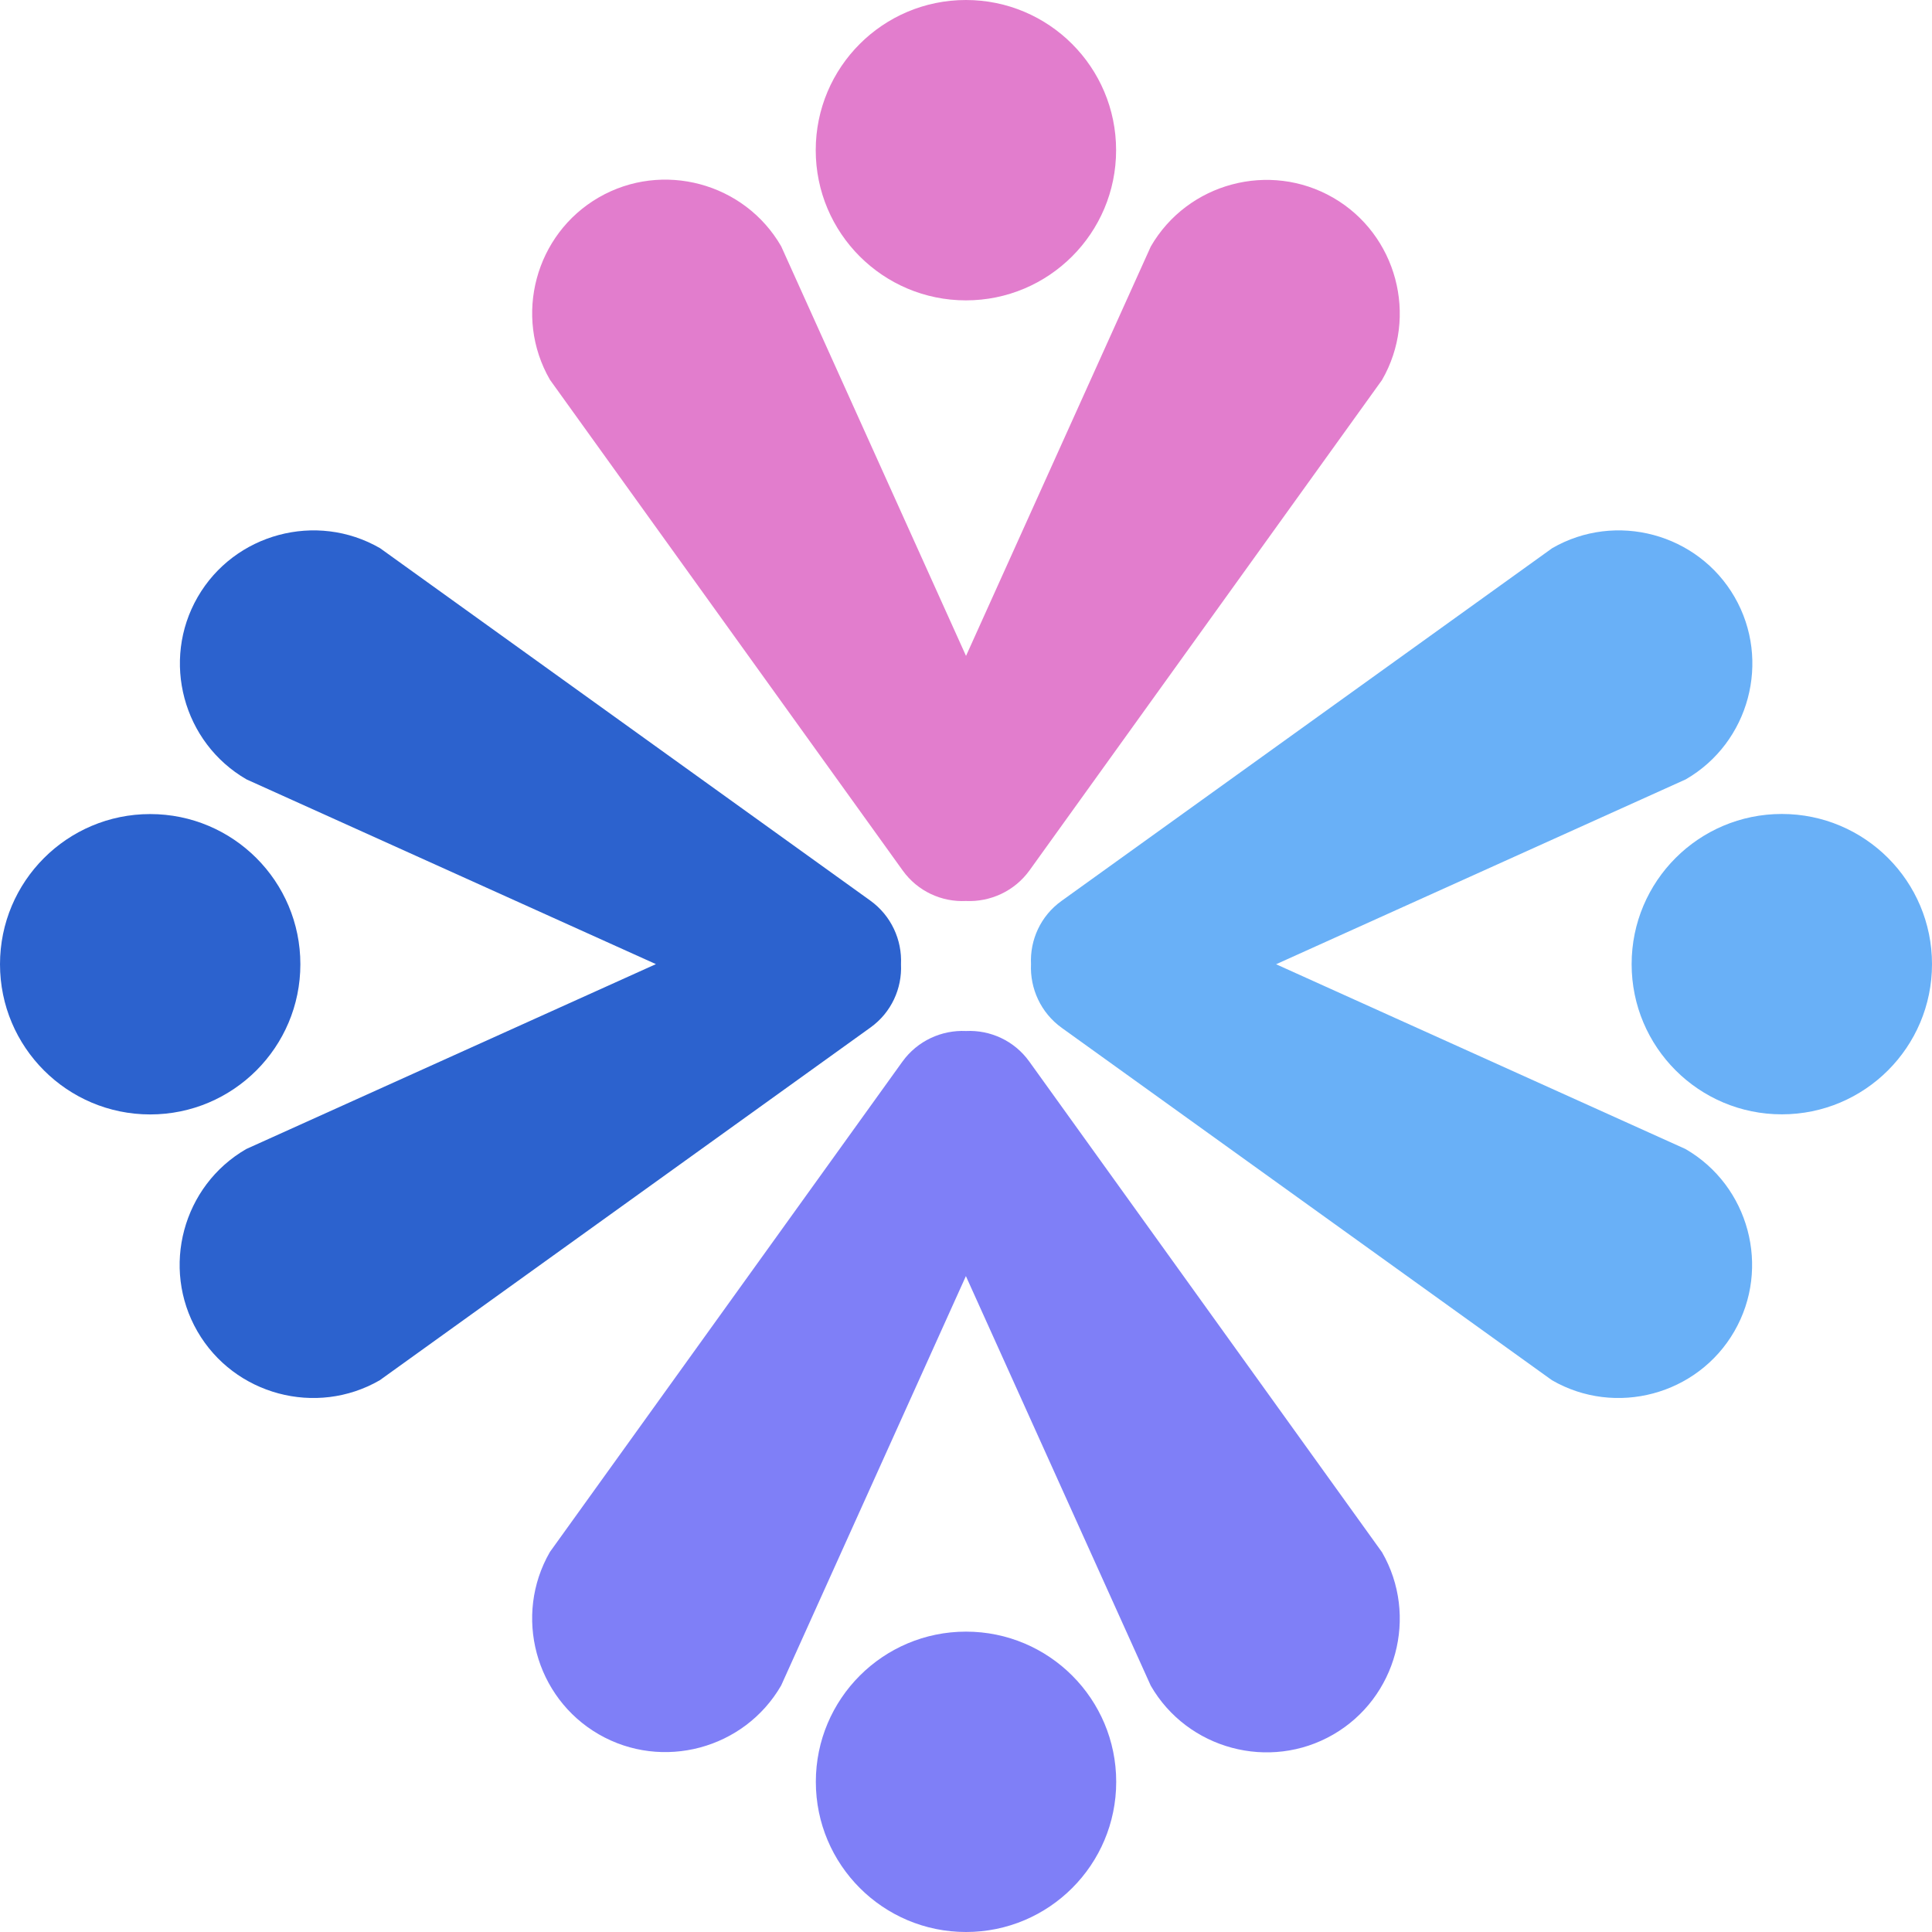
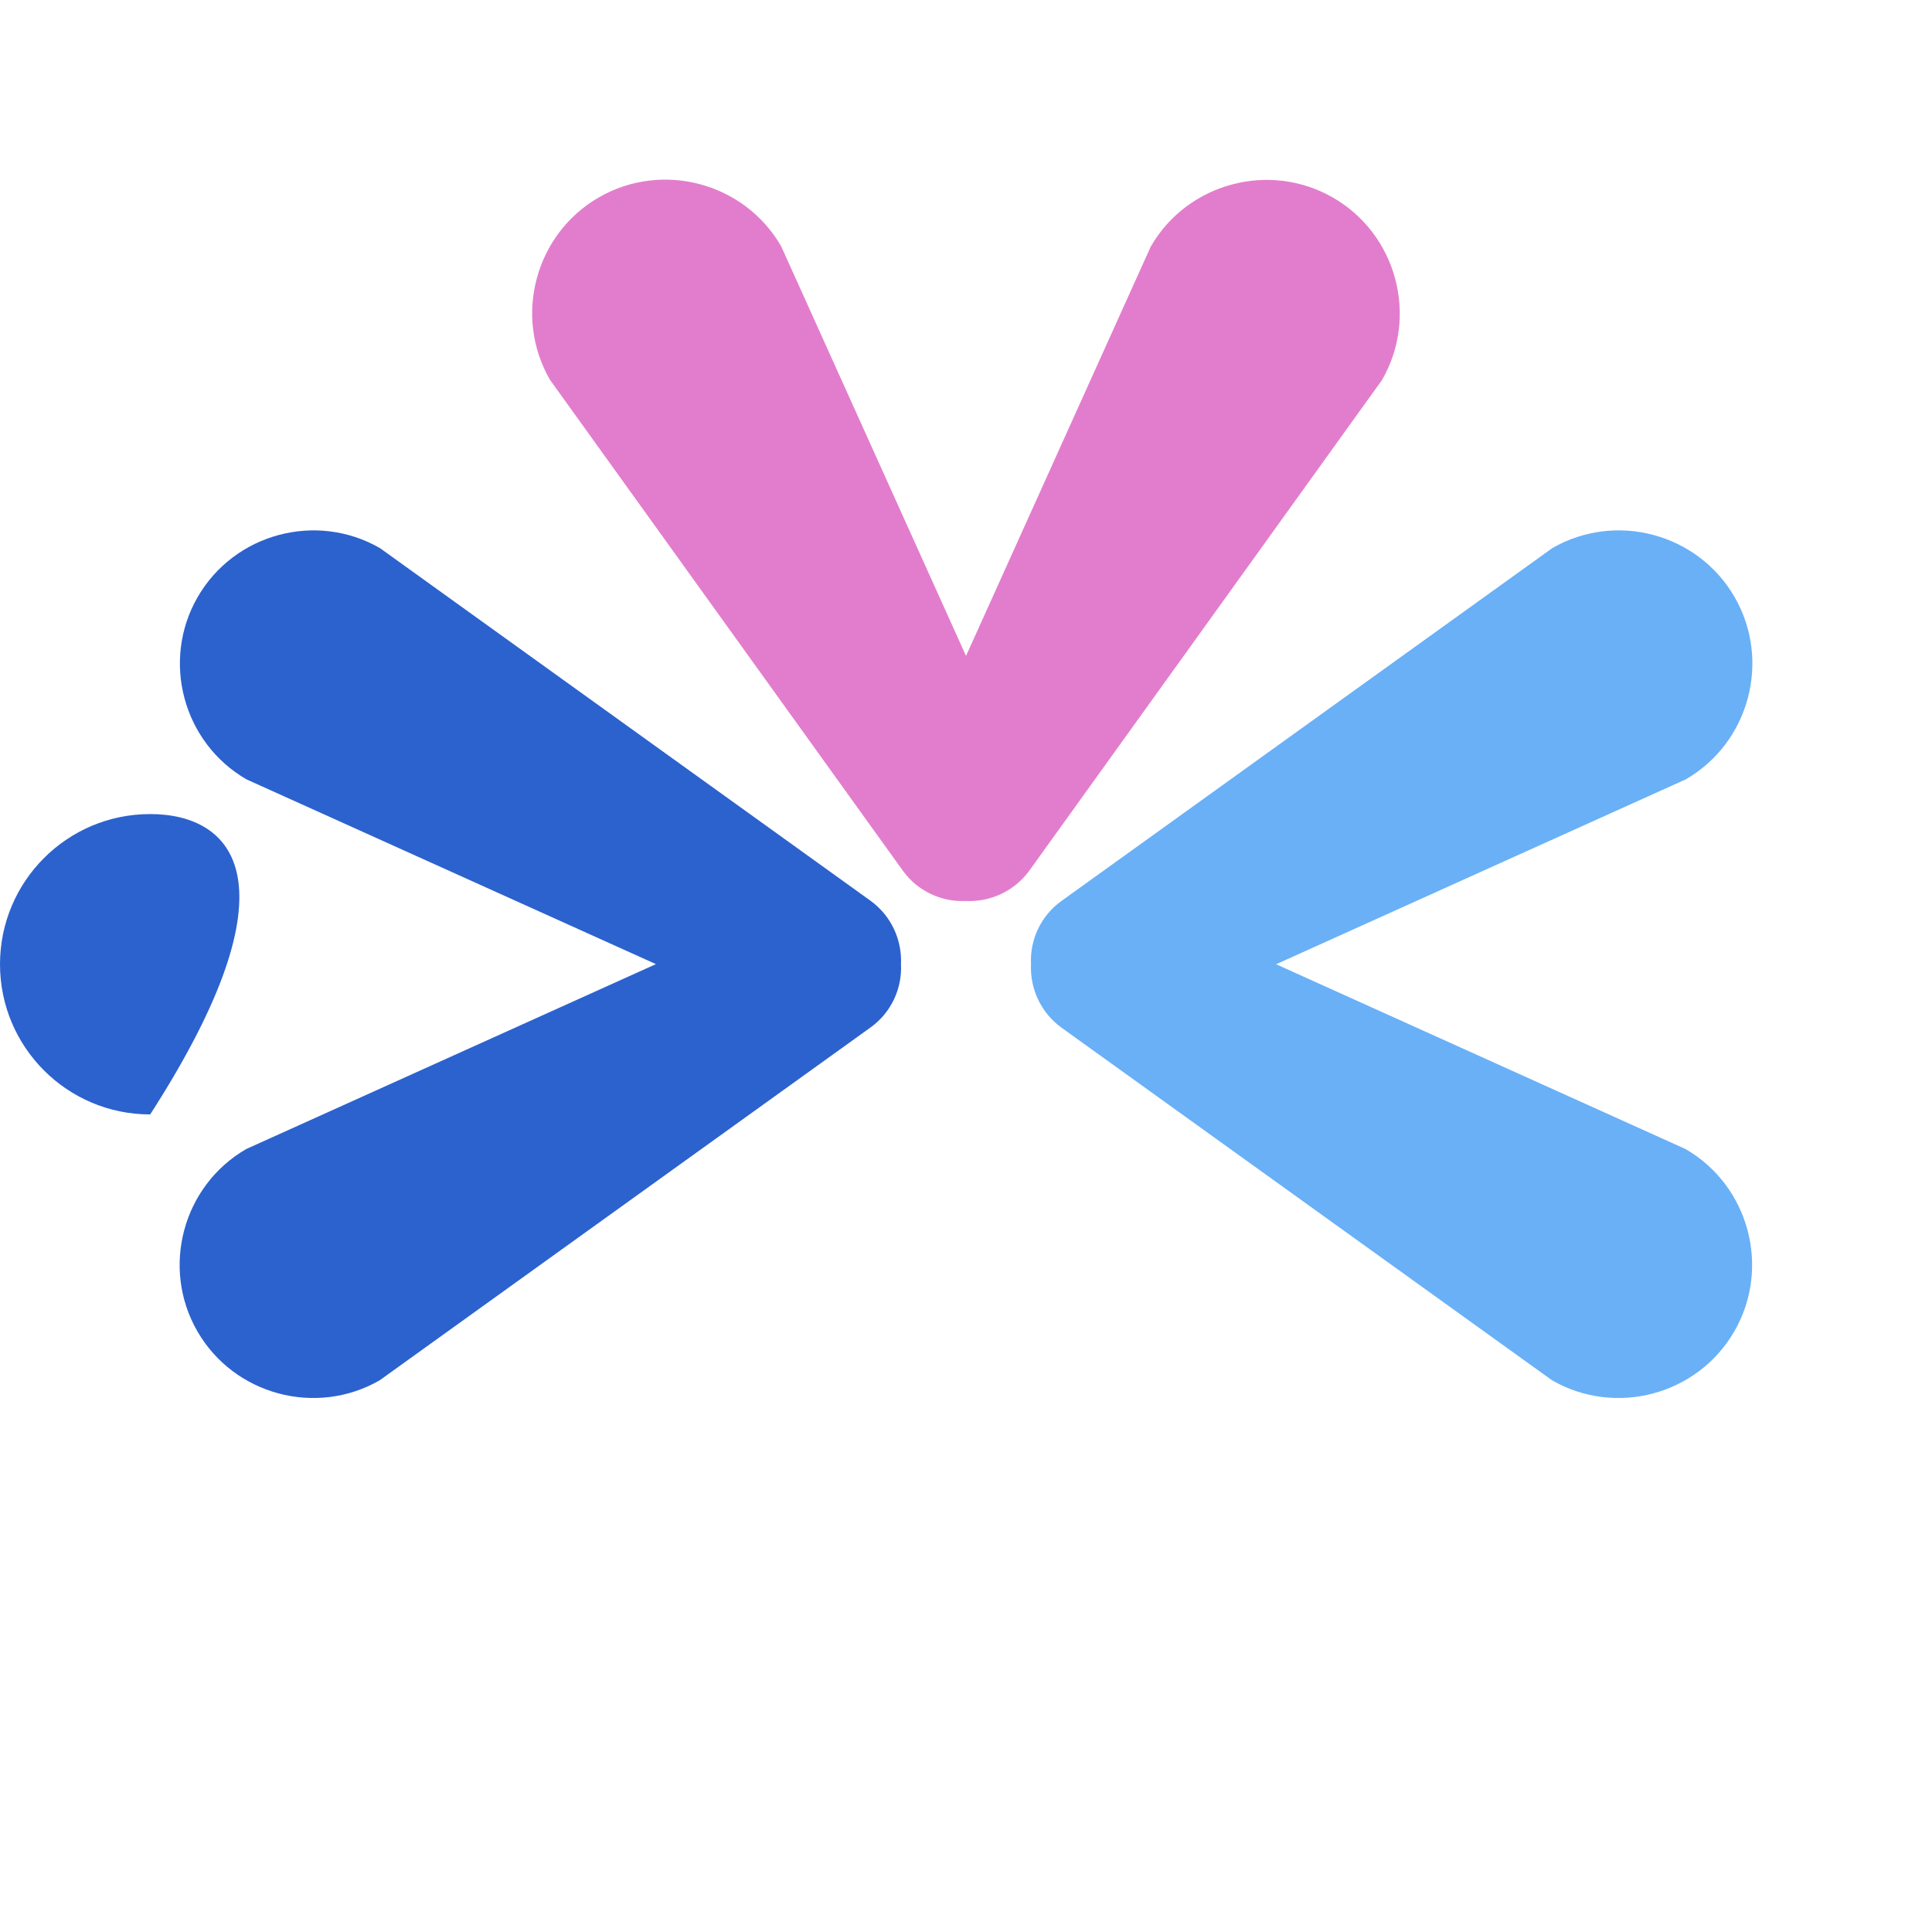
<svg xmlns="http://www.w3.org/2000/svg" width="94" height="94" viewBox="0 0 94 94" fill="none">
  <g id="Group">
    <g id="Group_2">
      <path id="Vector" d="M64.863 9.618C61.769 7.832 57.776 8.901 55.99 11.995L47.001 31.913L38.007 11.982C36.221 8.889 32.228 7.819 29.134 9.605C26.041 11.391 24.971 15.384 26.757 18.477L43.922 42.356C44.651 43.37 45.821 43.894 46.995 43.837C48.18 43.892 49.361 43.363 50.096 42.34L67.24 18.49C69.026 15.397 67.957 11.404 64.863 9.618Z" fill="#E27DCD" />
-       <path id="Vector_2" d="M46.996 14.614C51.032 14.614 54.303 11.343 54.303 7.307C54.303 3.272 51.032 0 46.996 0C42.96 0 39.689 3.272 39.689 7.307C39.689 11.343 42.96 14.614 46.996 14.614Z" fill="#E27DCD" />
    </g>
    <g id="Group_3">
-       <path id="Vector_3" d="M67.24 75.522L50.075 51.643C49.346 50.63 48.176 50.106 47.002 50.163C45.817 50.107 44.636 50.637 43.901 51.66L26.756 75.509C24.97 78.603 26.04 82.596 29.134 84.382C32.228 86.168 36.22 85.098 38.007 82.005L46.995 62.087L55.99 82.017C57.776 85.111 61.769 86.181 64.863 84.395C67.956 82.609 69.026 78.616 67.24 75.522Z" fill="#7F7FF7" />
-       <path id="Vector_4" d="M47.001 94C51.037 94 54.308 90.729 54.308 86.693C54.308 82.657 51.037 79.386 47.001 79.386C42.965 79.386 39.694 82.657 39.694 86.693C39.694 90.729 42.965 94 47.001 94Z" fill="#7F7FF7" />
-     </g>
+       </g>
    <g id="Group_4">
      <path id="Vector_5" d="M82.005 55.904L62.087 46.915L82.018 37.92C85.112 36.134 86.181 32.142 84.395 29.048C82.609 25.954 78.616 24.884 75.523 26.67L51.644 43.836C50.63 44.564 50.106 45.734 50.163 46.908C50.107 48.093 50.637 49.274 51.66 50.01L75.51 67.154C78.603 68.94 82.596 67.87 84.382 64.776C86.169 61.683 85.099 57.69 82.005 55.904Z" fill="#69B0F7" />
-       <path id="Vector_6" d="M86.693 54.217C90.729 54.217 94 50.946 94 46.91C94 42.874 90.729 39.603 86.693 39.603C82.657 39.603 79.386 42.874 79.386 46.91C79.386 50.946 82.657 54.217 86.693 54.217Z" fill="#69B0F7" />
    </g>
    <g id="Group_5">
      <path id="Vector_7" d="M43.837 46.916C43.893 45.731 43.363 44.55 42.34 43.815L18.491 26.671C15.397 24.884 11.404 25.954 9.618 29.048C7.832 32.142 8.902 36.134 11.995 37.921L31.913 46.909L11.983 55.904C8.889 57.69 7.819 61.683 9.605 64.777C11.391 67.87 15.384 68.94 18.478 67.154L42.357 49.989C43.37 49.26 43.894 48.09 43.837 46.916Z" fill="#2C62CE" />
-       <path id="Vector_8" d="M7.307 54.222C11.343 54.222 14.614 50.95 14.614 46.915C14.614 42.879 11.343 39.608 7.307 39.608C3.272 39.608 0 42.879 0 46.915C0 50.95 3.272 54.222 7.307 54.222Z" fill="#2C62CE" />
+       <path id="Vector_8" d="M7.307 54.222C14.614 42.879 11.343 39.608 7.307 39.608C3.272 39.608 0 42.879 0 46.915C0 50.95 3.272 54.222 7.307 54.222Z" fill="#2C62CE" />
    </g>
  </g>
</svg>